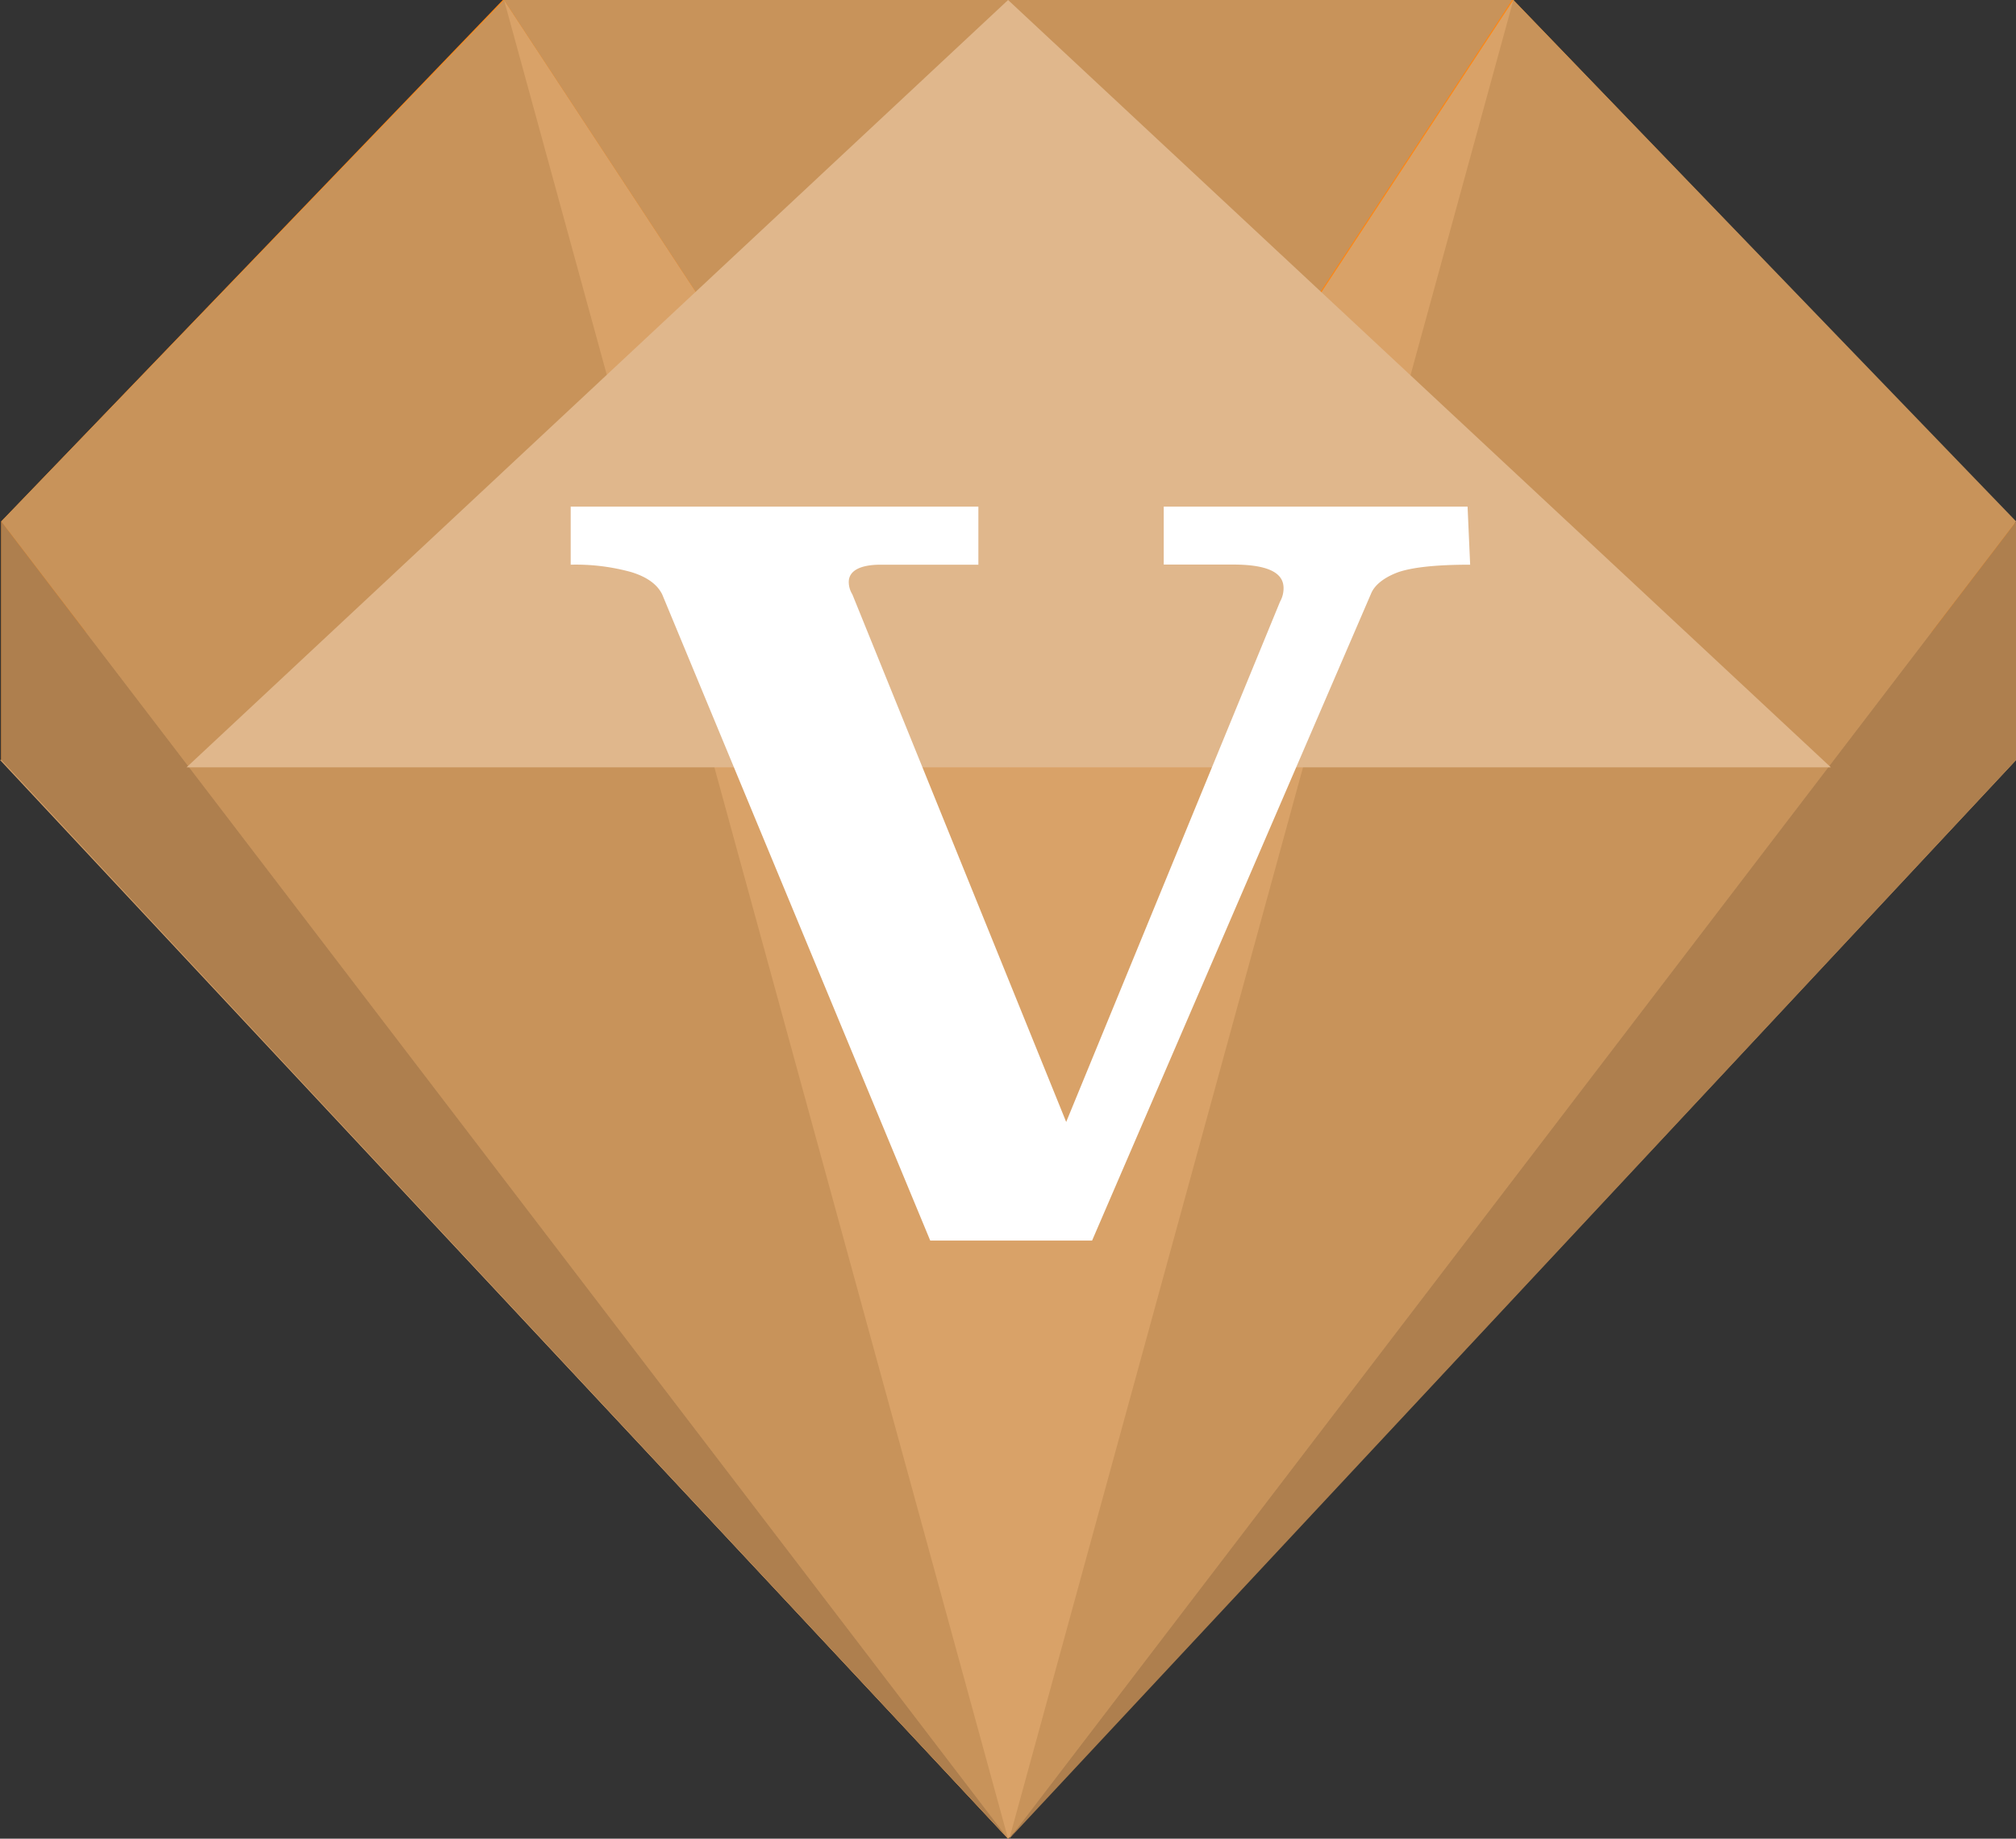
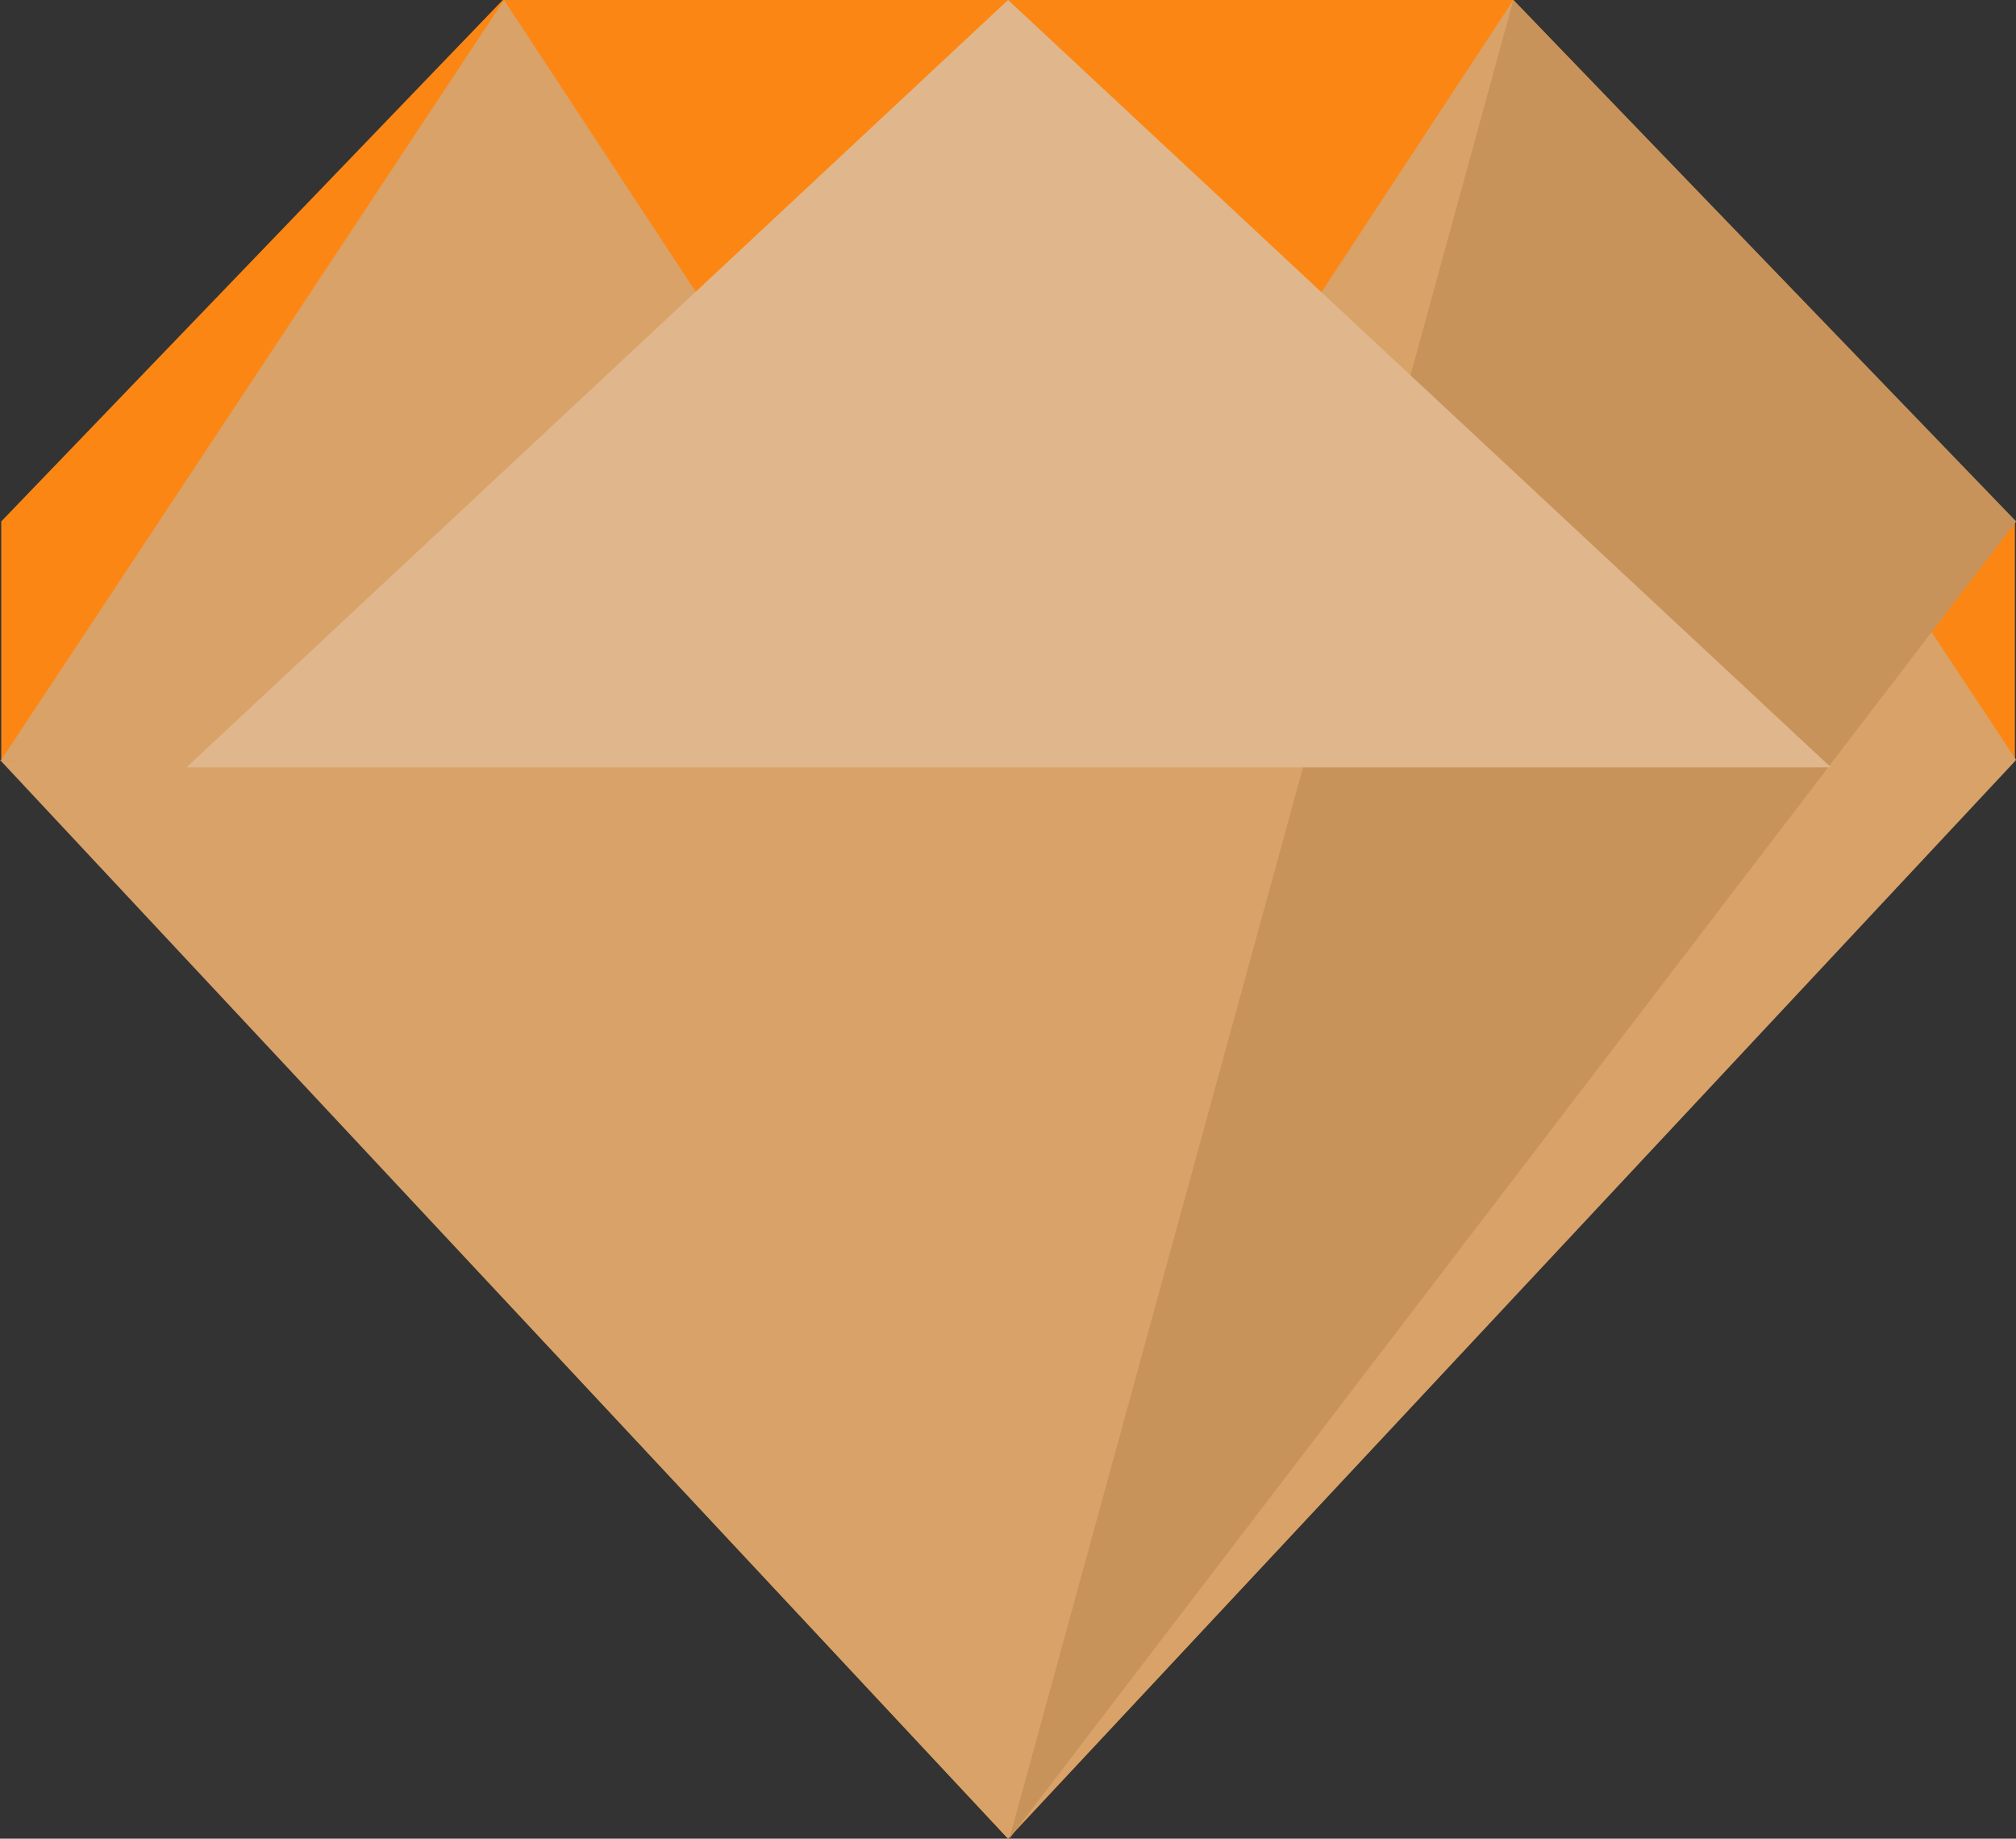
<svg xmlns="http://www.w3.org/2000/svg" t="1636779777482" class="icon" viewBox="0 0 1123 1024" version="1.1" p-id="2917" width="548.34" height="500">
  <rect x="0" y="0" width="1123" height="1024" fill="#333333" stroke="none" />
  <defs>
    <style type="text/css" />
  </defs>
  <path d="M843.013 0H280.075L0.688 290.4v132.825L561.538 1024l560.862-600.775V290.4z m0 0" fill="#FC8614" p-id="2918" />
  <path d="M0 423.225L561.538 1024l561.55-600.775z m0 0" fill="#d9a268" p-id="2919" />
  <path d="M0.688 423.225l560.85 4.125L280.775 0z m0 0" fill="#d9a268" p-id="2920" />
-   <path d="M0.688 290.4L561.538 1024 280.775 0z m0 0" fill="#c8935a" p-id="2921" />
  <path d="M1123.088 423.225l-560.85 4.125L843.013 0z m0 0" fill="#d9a268" p-id="2922" />
  <path d="M1123.088 290.4L562.237 1024 843.013 0z m0 0" fill="#c8935a" p-id="2923" />
-   <path d="M0.688 423.225L561.538 1024 0.688 290.4z m1122.4 0L562.237 1024l560.85-733.6z m0 0" fill="#ae7f4e" p-id="2924" />
-   <path d="M280.775 0l280.762 427.35L842.312 0z m0 0" fill="#c8935a" p-id="2925" />
  <path d="M103.912 427.35L561.538 0 1019.875 427.35z m0 0" fill="#e0b78c" p-id="2926" />
-   <path d="M818.938 314.488c-18.613 0-31.775 1.387-39.938 4.125-7.562 2.763-13.062 6.888-15.137 11.713L608.337 690.913h-90.15L368.863 331c-2.763-5.5-8.262-9.625-17.212-12.387a116.125 116.125 0 0 0-33.75-4.125v-32.337H545v32.337h-54.325c-11.7 0-17.875 3.45-17.875 9.65a13.088 13.088 0 0 0 1.988 6.862l119.125 293.837 119.112-289.725A15.287 15.287 0 0 0 715 327.5c0-8.963-9.625-13.088-28.212-13.088H648.25v-32.263H817.5z m0 0" fill="#ffffff" p-id="2927" />
</svg>